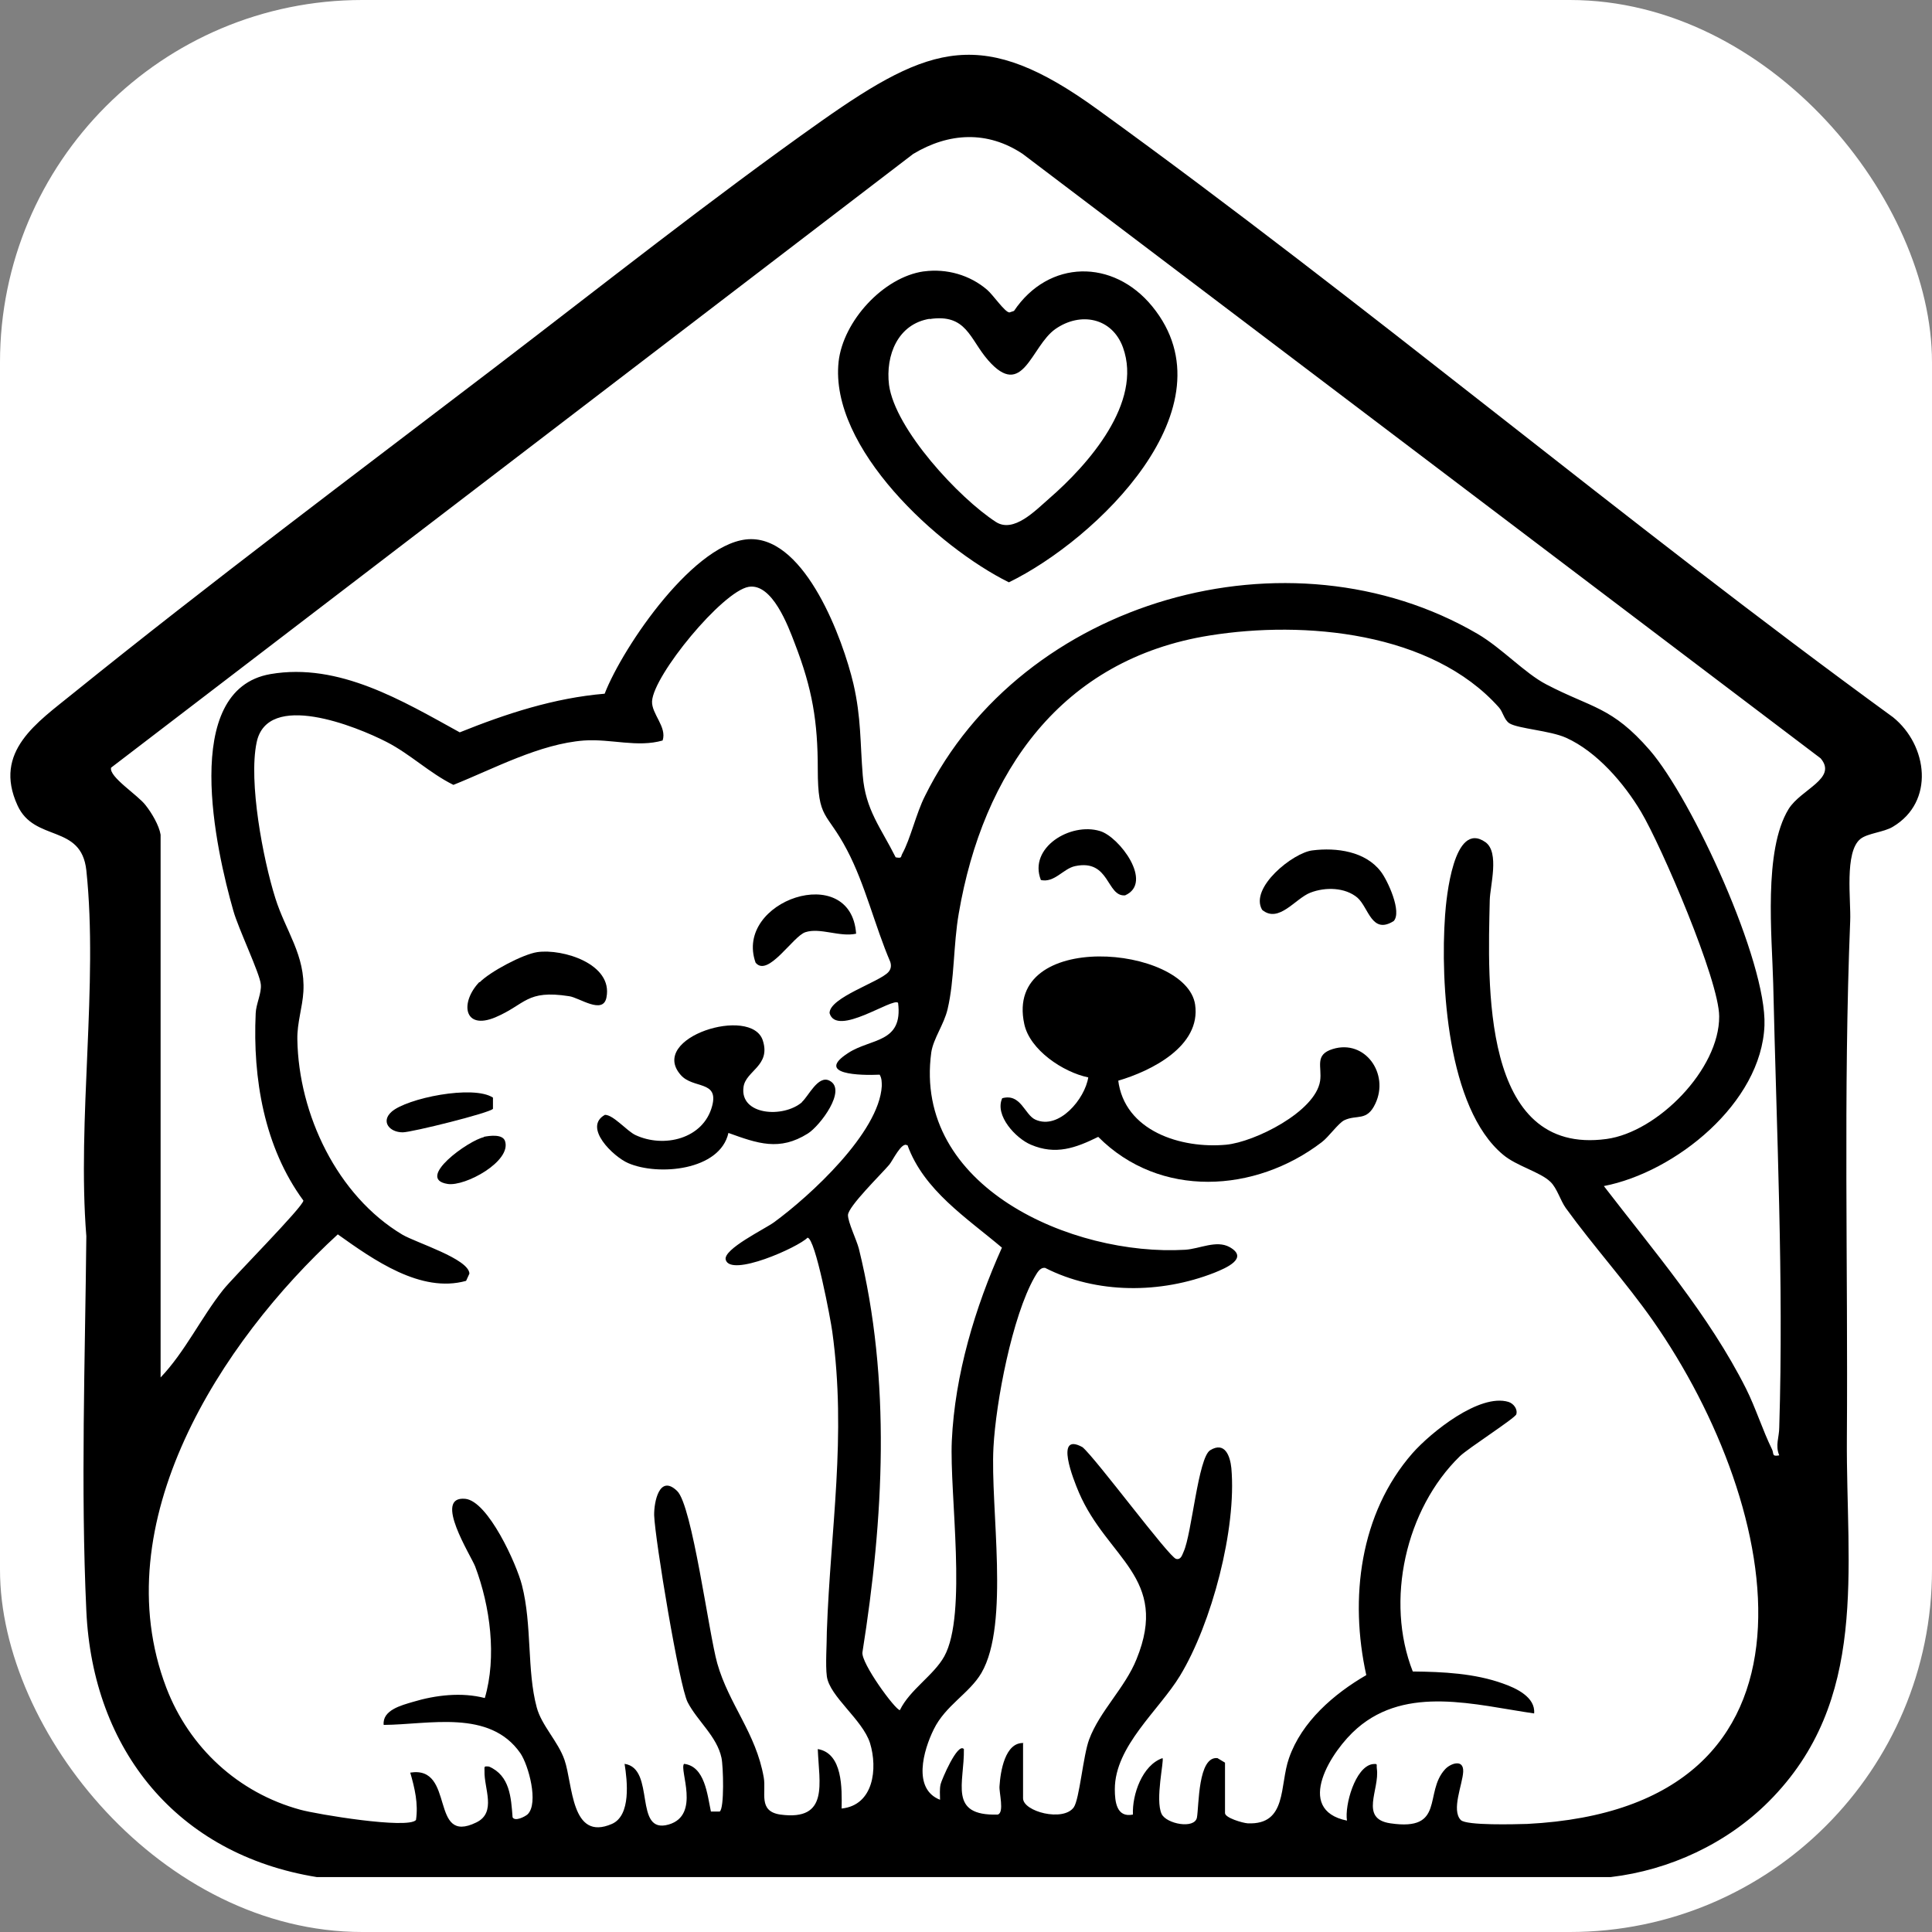
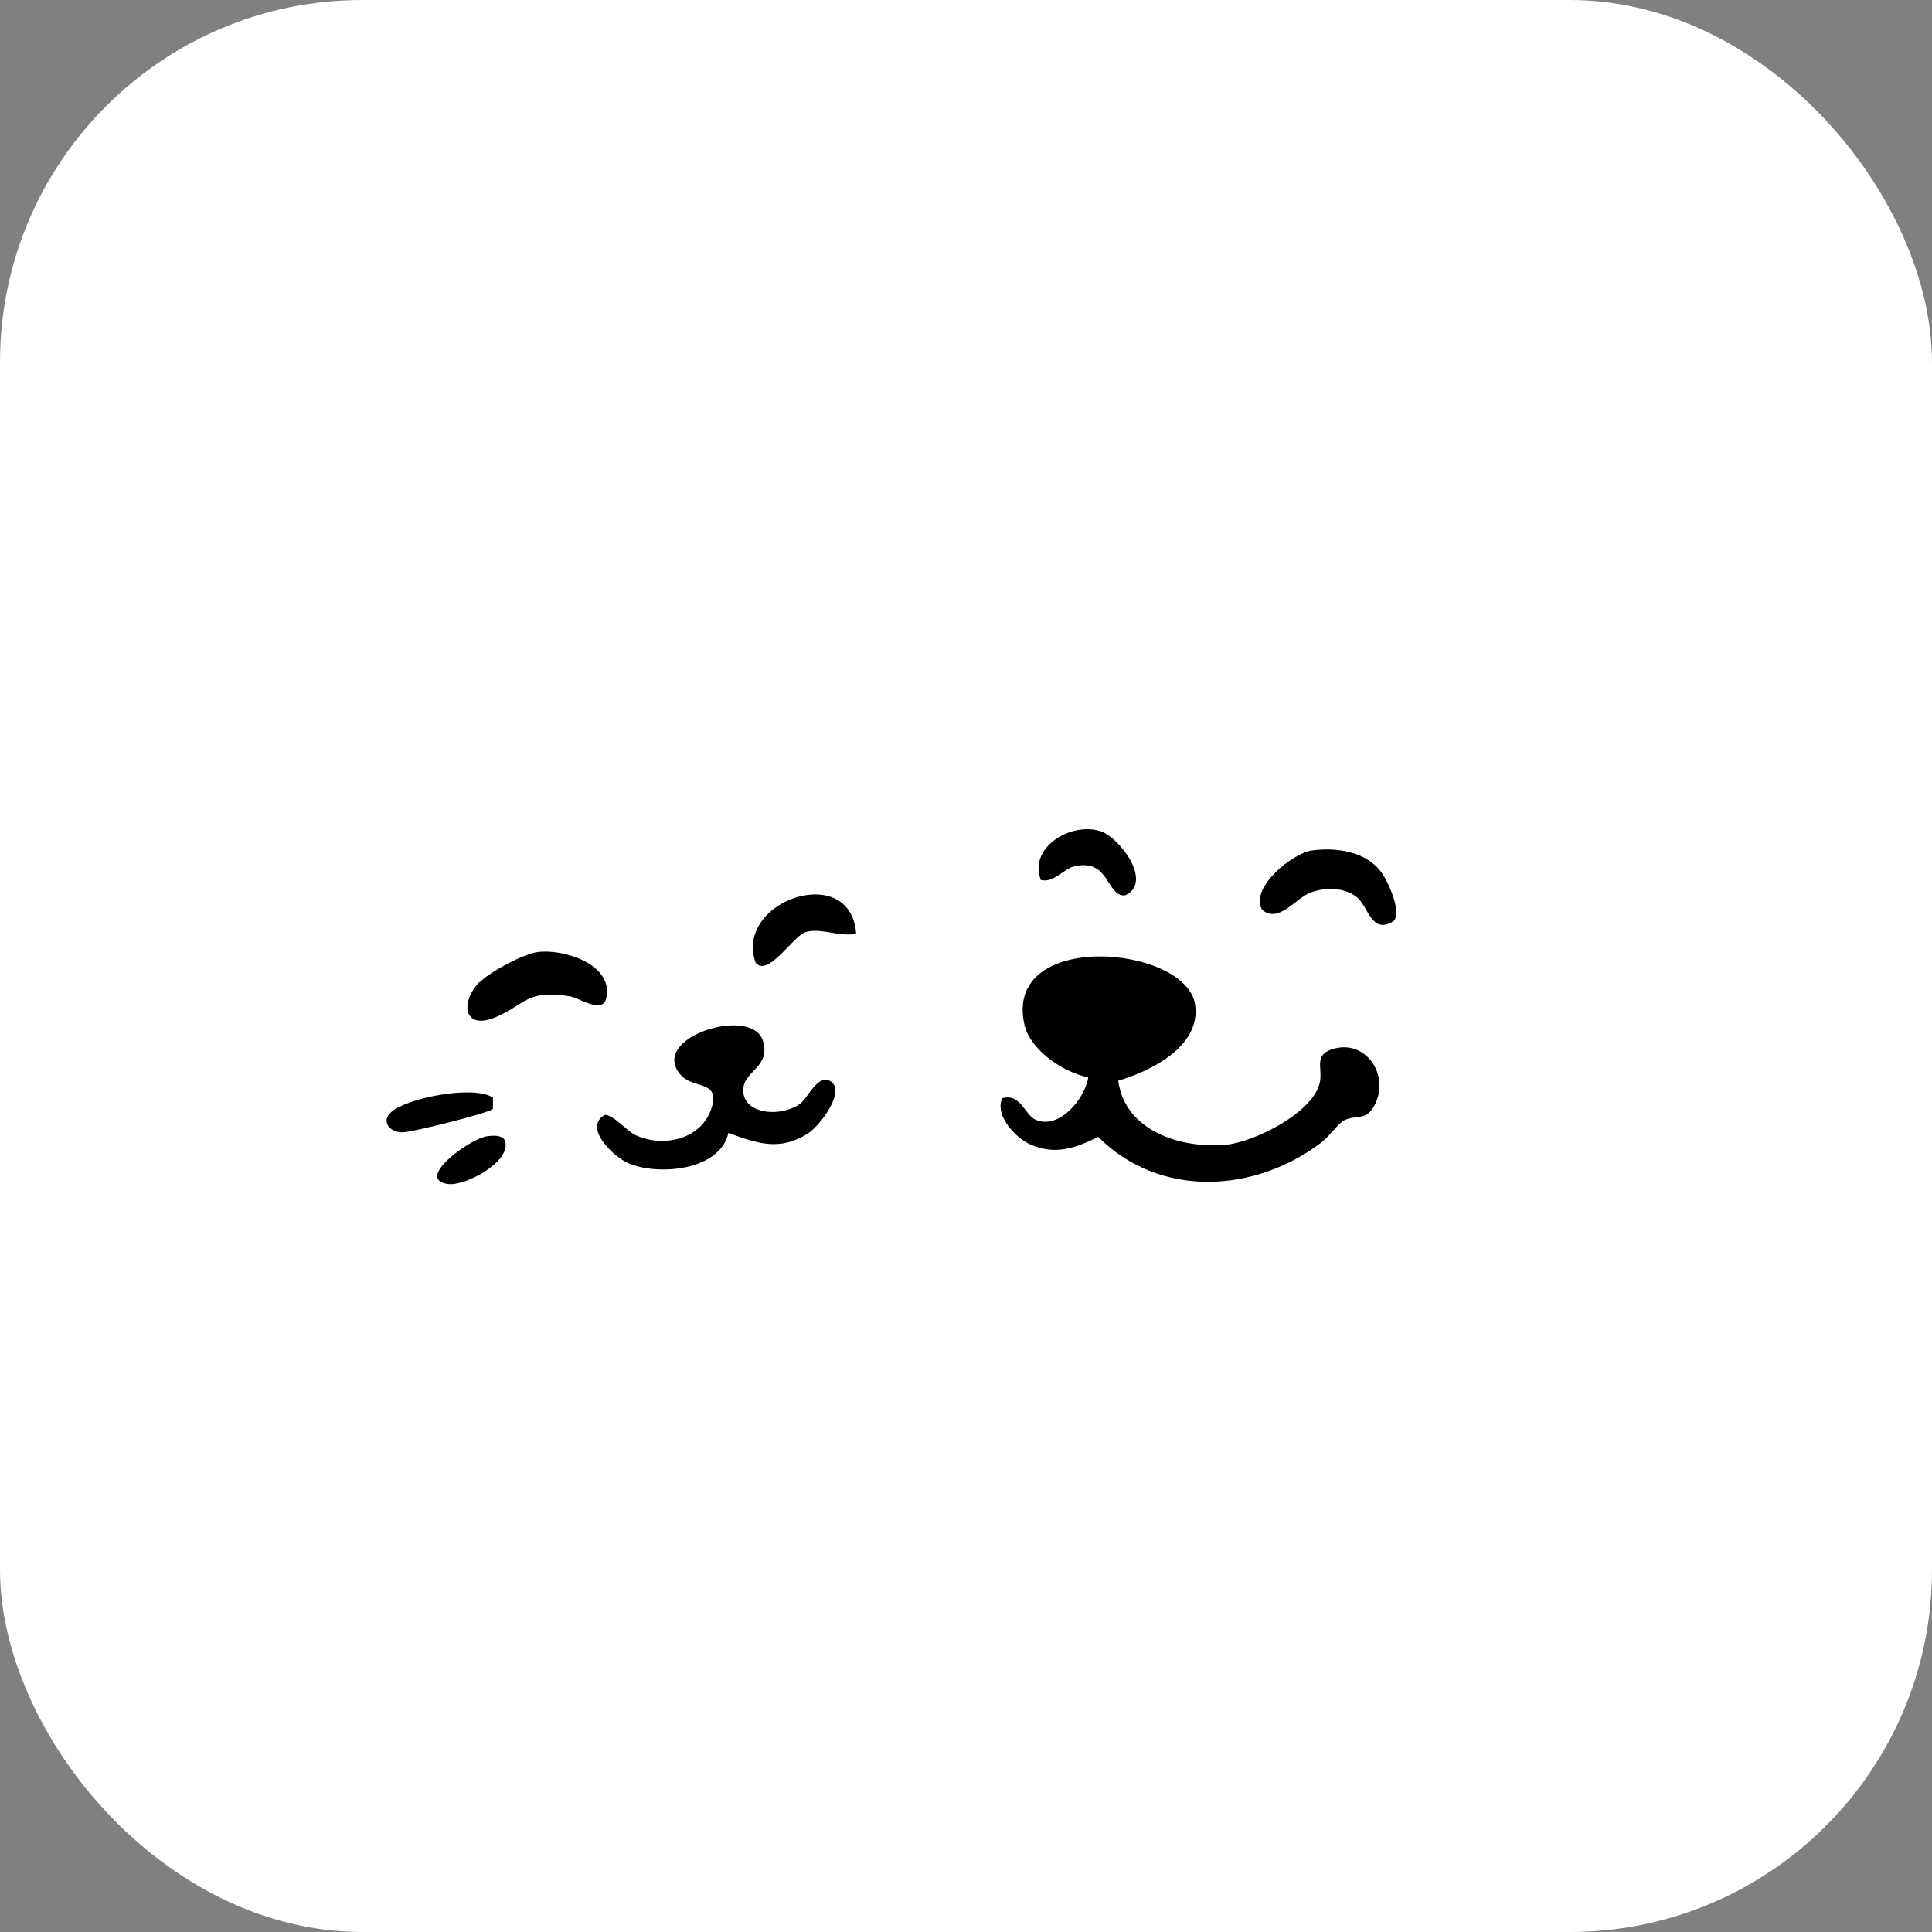
<svg xmlns="http://www.w3.org/2000/svg" id="Layer_1" version="1.1" viewBox="0 0 64 64">
  <rect x="0" y="0" width="64" height="64" fill="#808080" stroke="none" />
  <defs>
    <style>
      .st0 {
        fill: #fff;
      }
    </style>
  </defs>
  <rect class="st0" width="64" height="64" rx="12" ry="12" />
  <g>
-     <path d="M58.59,59.68c-1.39,1.39-3.28,2.27-5.23,2.5H10.49c-4.62-.75-7.42-4.21-7.63-8.82-.19-4.06-.04-8.36,0-12.41-.31-3.86.4-8.34,0-12.12-.17-1.55-1.72-.92-2.28-2.15-.82-1.79.66-2.75,1.84-3.71,4.56-3.68,9.29-7.22,13.95-10.78,3.56-2.72,7.19-5.6,10.84-8.18,3.62-2.55,5.36-3.13,9.14-.39,8.95,6.47,17.43,13.64,26.36,20.14,1.15.93,1.39,2.8-.01,3.63-.3.18-.83.21-1.07.4-.54.43-.31,2.04-.34,2.72-.23,5.69-.07,11.45-.11,17.13-.03,4.34.75,8.7-2.59,12.04h0ZM5.32,27.65v17.98c.81-.85,1.34-1.98,2.07-2.9.33-.42,2.66-2.76,2.66-2.96-1.3-1.77-1.68-4.05-1.58-6.2.01-.31.2-.67.17-.96-.03-.36-.75-1.86-.91-2.44-.57-1.99-1.78-7.32,1.23-7.84,2.27-.39,4.38.89,6.27,1.93,1.54-.62,3.13-1.14,4.8-1.28.61-1.57,3.03-5.12,4.85-5.12s3.04,3.31,3.39,4.79c.26,1.13.22,1.94.31,3.04.09,1.14.6,1.73,1.09,2.71.22.04.16-.01.22-.12.27-.49.46-1.34.75-1.91,3.22-6.52,12.06-9.02,18.31-5.37.8.47,1.56,1.3,2.27,1.67,1.51.79,2.17.73,3.43,2.18,1.41,1.63,3.88,7.01,3.8,9.12-.1,2.57-2.95,4.86-5.32,5.32,1.66,2.16,3.48,4.27,4.71,6.71.32.64.55,1.38.86,2.01.07.14-.02.25.24.2-.14-.33,0-.6,0-.93.15-4.87-.09-9.82-.2-14.69-.04-1.58-.33-4.42.51-5.79.41-.66,1.63-1.01,1.06-1.68L33.88,5.1c-1.17-.78-2.45-.71-3.63,0L3.68,25.43c-.08.3.89.91,1.14,1.24.2.25.45.67.5.98h0ZM29.43,32.2c.09-.1.1-.22.06-.34-.51-1.19-.83-2.56-1.43-3.7-.68-1.3-.97-.98-.97-2.68,0-1.58-.18-2.66-.76-4.16-.22-.58-.75-2.01-1.53-1.88-.87.15-3.15,2.92-3.2,3.79-.02.42.5.85.35,1.3-.84.24-1.7-.06-2.6,0-1.47.11-2.98.93-4.33,1.47-.79-.39-1.43-1.02-2.21-1.42-1.01-.52-3.96-1.71-4.31.02-.27,1.3.21,3.85.62,5.15.34,1.09,1,1.89.93,3.1-.03.52-.21,1.03-.2,1.58.04,2.48,1.32,5.18,3.48,6.47.46.27,2.2.8,2.22,1.29l-.11.24c-1.5.42-3.07-.7-4.25-1.54-3.88,3.56-7.76,9.57-5.68,15.02.76,1.98,2.38,3.48,4.44,4.04.54.15,3.56.65,3.83.34.08-.54-.04-1.05-.19-1.57,1.51-.24.62,2.42,2.19,1.65.68-.33.25-1.13.27-1.7,0-.15-.03-.17.15-.15.69.3.73,1.02.78,1.68.08.15.41-.02.5-.1.37-.37.03-1.62-.24-2.02-1.02-1.47-3.03-.95-4.53-.94-.05-.49.59-.65.96-.76.76-.23,1.62-.33,2.39-.13.4-1.36.18-3.04-.32-4.36-.14-.36-1.41-2.34-.33-2.24.76.07,1.71,2.18,1.88,2.86.34,1.32.16,2.83.49,4.05.16.6.71,1.13.92,1.74.28.81.21,2.71,1.57,2.12.64-.28.51-1.43.42-1.99,1.04.15.28,2.35,1.46,2.01,1.07-.31.34-1.82.51-2.01.69.08.77,1.02.89,1.58h.29c.16-.1.12-1.51.06-1.78-.15-.71-.8-1.22-1.12-1.84-.28-.54-1.08-5.39-1.11-6.19-.01-.43.17-1.38.76-.81.5.47,1.05,4.72,1.33,5.71.39,1.37,1.28,2.3,1.54,3.78.09.5-.2,1.12.55,1.23,1.63.22,1.28-1.05,1.24-2.17.83.14.8,1.31.79,1.97,1.06-.11,1.2-1.32.94-2.17-.25-.78-1.34-1.54-1.43-2.21-.05-.38,0-1.06,0-1.48.12-3.42.66-6.46.18-9.94-.05-.38-.56-3.1-.82-3.11-.31.32-2.55,1.32-2.71.73-.09-.35,1.3-1.02,1.6-1.24,1.19-.87,3.48-2.97,3.57-4.51,0-.14,0-.26-.07-.38-.62.03-2.16,0-1.04-.72.75-.49,1.82-.32,1.65-1.66-.17-.19-2.04,1.15-2.27.34,0-.52,1.66-1.03,1.95-1.36h0,0ZM33.89,57.75v1.82c0,.44,1.33.79,1.68.3.19-.27.31-1.72.51-2.25.35-.94,1.19-1.71,1.57-2.66,1.1-2.7-.97-3.33-1.91-5.52-.18-.42-.82-2.02.12-1.5.45.38,2.87,3.65,3.1,3.7.16.04.2-.13.25-.24.27-.59.48-3.12.88-3.36.49-.3.66.2.7.59.18,2.01-.65,5.15-1.7,6.88-.69,1.14-2.16,2.33-2.16,3.76,0,.42.06.95.6.84-.03-.66.31-1.64.98-1.87.06.07-.25,1.38-.03,1.85.16.33,1.09.51,1.17.12.07-.39.03-2.04.68-1.97l.25.15v1.67c0,.16.59.33.75.34,1.32.06,1.05-1.26,1.37-2.16.42-1.21,1.49-2.13,2.56-2.75-.56-2.53-.22-5.35,1.53-7.35.61-.69,2.22-1.99,3.18-1.7.16.05.31.23.26.41-.04.13-1.59,1.12-1.87,1.39-1.8,1.75-2.48,4.79-1.56,7.13.99.01,2.05.06,2.99.4.43.15,1.08.45,1.03.99-1.94-.28-4.21-.94-5.86.49-.85.73-2.11,2.7-.34,3.06-.08-.51.27-1.77.84-1.87.2-.02.13,0,.15.15.1.69-.59,1.66.45,1.81,1.83.27,1.1-1.02,1.81-1.79.17-.19.62-.36.6.08-.02.42-.4,1.27-.08,1.6.18.19,1.82.14,2.2.13,10.43-.53,8.51-10.46,4.16-16.68-.9-1.28-1.96-2.45-2.88-3.72-.18-.25-.29-.66-.51-.87-.34-.33-1.12-.52-1.57-.9-1.85-1.54-2.08-5.7-1.92-7.93.04-.56.28-3.17,1.34-2.42.47.34.15,1.45.14,1.92-.06,2.72-.31,8.48,3.87,7.91,1.69-.23,3.74-2.31,3.73-4.06,0-1.19-1.91-5.64-2.59-6.78-.56-.94-1.46-1.99-2.48-2.45-.53-.24-1.59-.3-1.88-.48-.18-.12-.21-.38-.35-.53-2.23-2.5-6.44-2.88-9.57-2.38-4.92.78-7.52,4.53-8.32,9.21-.18,1.03-.14,2.2-.37,3.17-.12.51-.47.97-.54,1.43-.61,4.46,4.67,6.76,8.41,6.54.48-.03,1.03-.33,1.47-.09.66.37-.13.7-.5.85-1.78.7-3.9.71-5.61-.16-.18-.02-.27.18-.35.31-.74,1.3-1.28,4.13-1.36,5.63-.11,2.01.55,5.85-.4,7.48-.4.68-1.19,1.07-1.58,1.87-.34.69-.71,1.97.21,2.33,0-.17-.02-.35.02-.52.03-.13.56-1.39.77-1.16.02,1.12-.53,2.22,1.12,2.17.23-.06.04-.74.06-.94.03-.48.18-1.46.8-1.43h0s0,0,0,0ZM30.05,37.94c-.18-.13-.48.51-.59.64-.27.32-1.36,1.38-1.37,1.67,0,.24.28.81.36,1.11,1.08,4.37.82,8.96.12,13.37-.06.35,1.09,1.92,1.24,1.92.33-.68,1.12-1.15,1.47-1.78.77-1.39.17-5.38.25-7.14.1-2.19.77-4.42,1.66-6.4-1.17-.99-2.59-1.9-3.13-3.4h0Z" />
    <path d="M37.04,35.77c.2,1.7,2.09,2.29,3.58,2.15.94-.09,2.95-1.09,3.11-2.11.07-.47-.2-.87.42-1.06,1.07-.33,1.88.82,1.41,1.81-.28.6-.61.35-1.03.55-.2.1-.52.56-.75.73-2.2,1.68-5.36,1.87-7.4-.18-.75.37-1.41.61-2.23.26-.5-.21-1.21-.97-.95-1.54.62-.17.74.55,1.1.71.78.35,1.64-.69,1.75-1.4-.83-.17-1.94-.91-2.12-1.77-.68-3.14,5.37-2.61,5.66-.64.2,1.38-1.46,2.2-2.55,2.52h0Z" />
    <path d="M46.17,30.51c-.73.46-.83-.44-1.2-.77-.41-.35-1.07-.36-1.56-.17-.5.19-1.05,1.03-1.6.57-.43-.73,1.03-1.9,1.67-1.97.79-.1,1.75.03,2.26.7.22.28.72,1.35.42,1.65h0Z" />
    <path d="M34.48,29.15c-.42-1.07.98-1.92,1.96-1.62.64.19,1.78,1.71.83,2.13-.62.05-.5-1.21-1.65-.97-.4.08-.69.57-1.15.46h0Z" />
    <path d="M26.56,36.51c.22-.19.54-.91.92-.71.59.3-.32,1.5-.72,1.75-.94.59-1.66.33-2.63-.02-.28,1.25-2.33,1.43-3.32,1-.49-.21-1.51-1.19-.77-1.6.28,0,.73.54,1.01.67.94.44,2.25.13,2.54-.96.23-.86-.63-.56-1.04-1.03-1.09-1.24,2.35-2.31,2.72-1.14.27.84-.57,1-.64,1.54-.13.93,1.31,1.04,1.94.5h0Z" />
    <path d="M15.89,32.54c.34-.35,1.43-.93,1.91-1,.84-.12,2.51.39,2.29,1.5-.11.59-.91,0-1.24-.04-1.42-.22-1.43.27-2.44.7-1.05.44-1.18-.49-.53-1.17h0Z" />
    <path d="M28.36,30.93c-.54.12-1.19-.21-1.68-.05-.41.13-1.24,1.51-1.65,1.01-.73-2.05,3.16-3.38,3.33-.96h0Z" />
    <path d="M16.33,36.36v.37c-.08.13-2.69.78-2.99.78-.44,0-.73-.36-.37-.68.5-.45,2.71-.9,3.36-.47h0Z" />
    <path d="M16.02,37.66c.2-.04.63-.1.71.14.22.67-1.32,1.51-1.9,1.42-1.09-.17.7-1.45,1.2-1.55Z" />
-     <path d="M30.61,8.99c.75-.1,1.52.12,2.09.61.2.17.59.75.74.75l.15-.05c1.15-1.71,3.29-1.73,4.58-.15,2.73,3.34-1.87,7.74-4.75,9.14-2.34-1.16-5.95-4.45-5.64-7.31.15-1.34,1.48-2.8,2.82-2.99h0ZM30.8,10.56c-1.06.17-1.47,1.21-1.35,2.19.2,1.47,2.32,3.75,3.54,4.54.59.38,1.31-.38,1.77-.78,1.29-1.12,3.1-3.17,2.44-5-.36-.99-1.41-1.19-2.24-.61-.81.57-1.07,2.36-2.23,1.03-.61-.7-.71-1.55-1.94-1.36h0Z" />
  </g>
</svg>